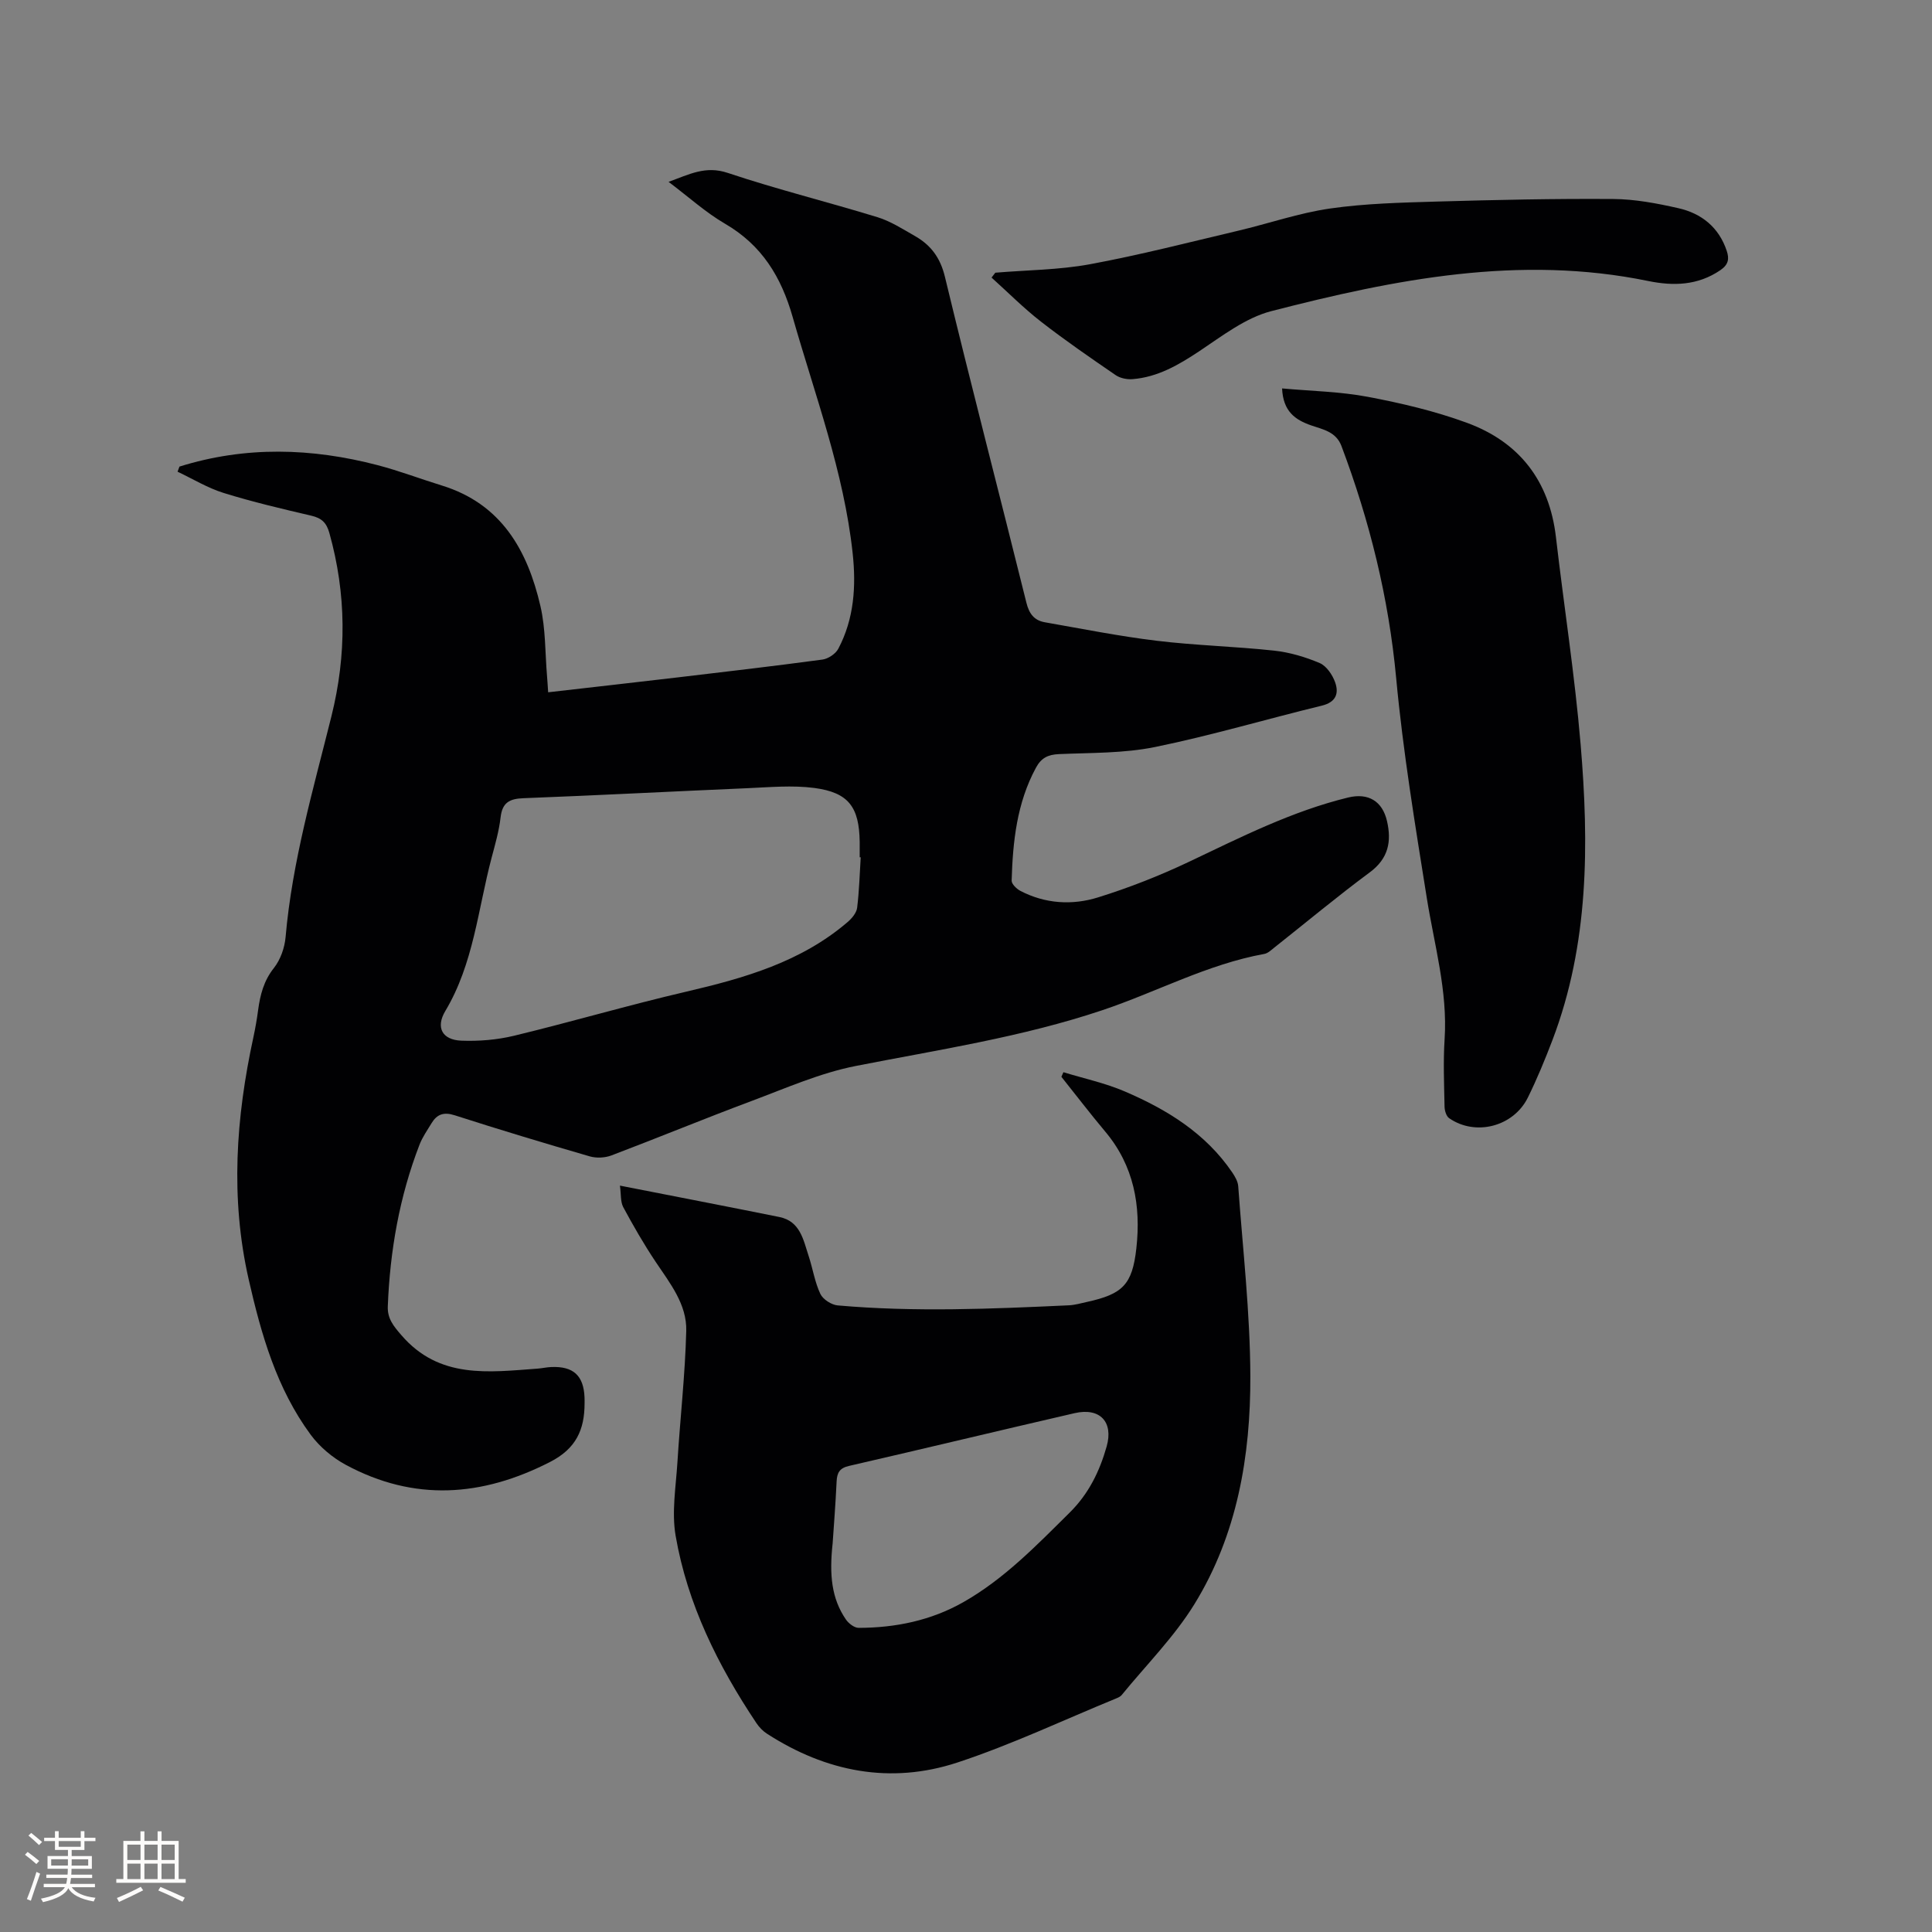
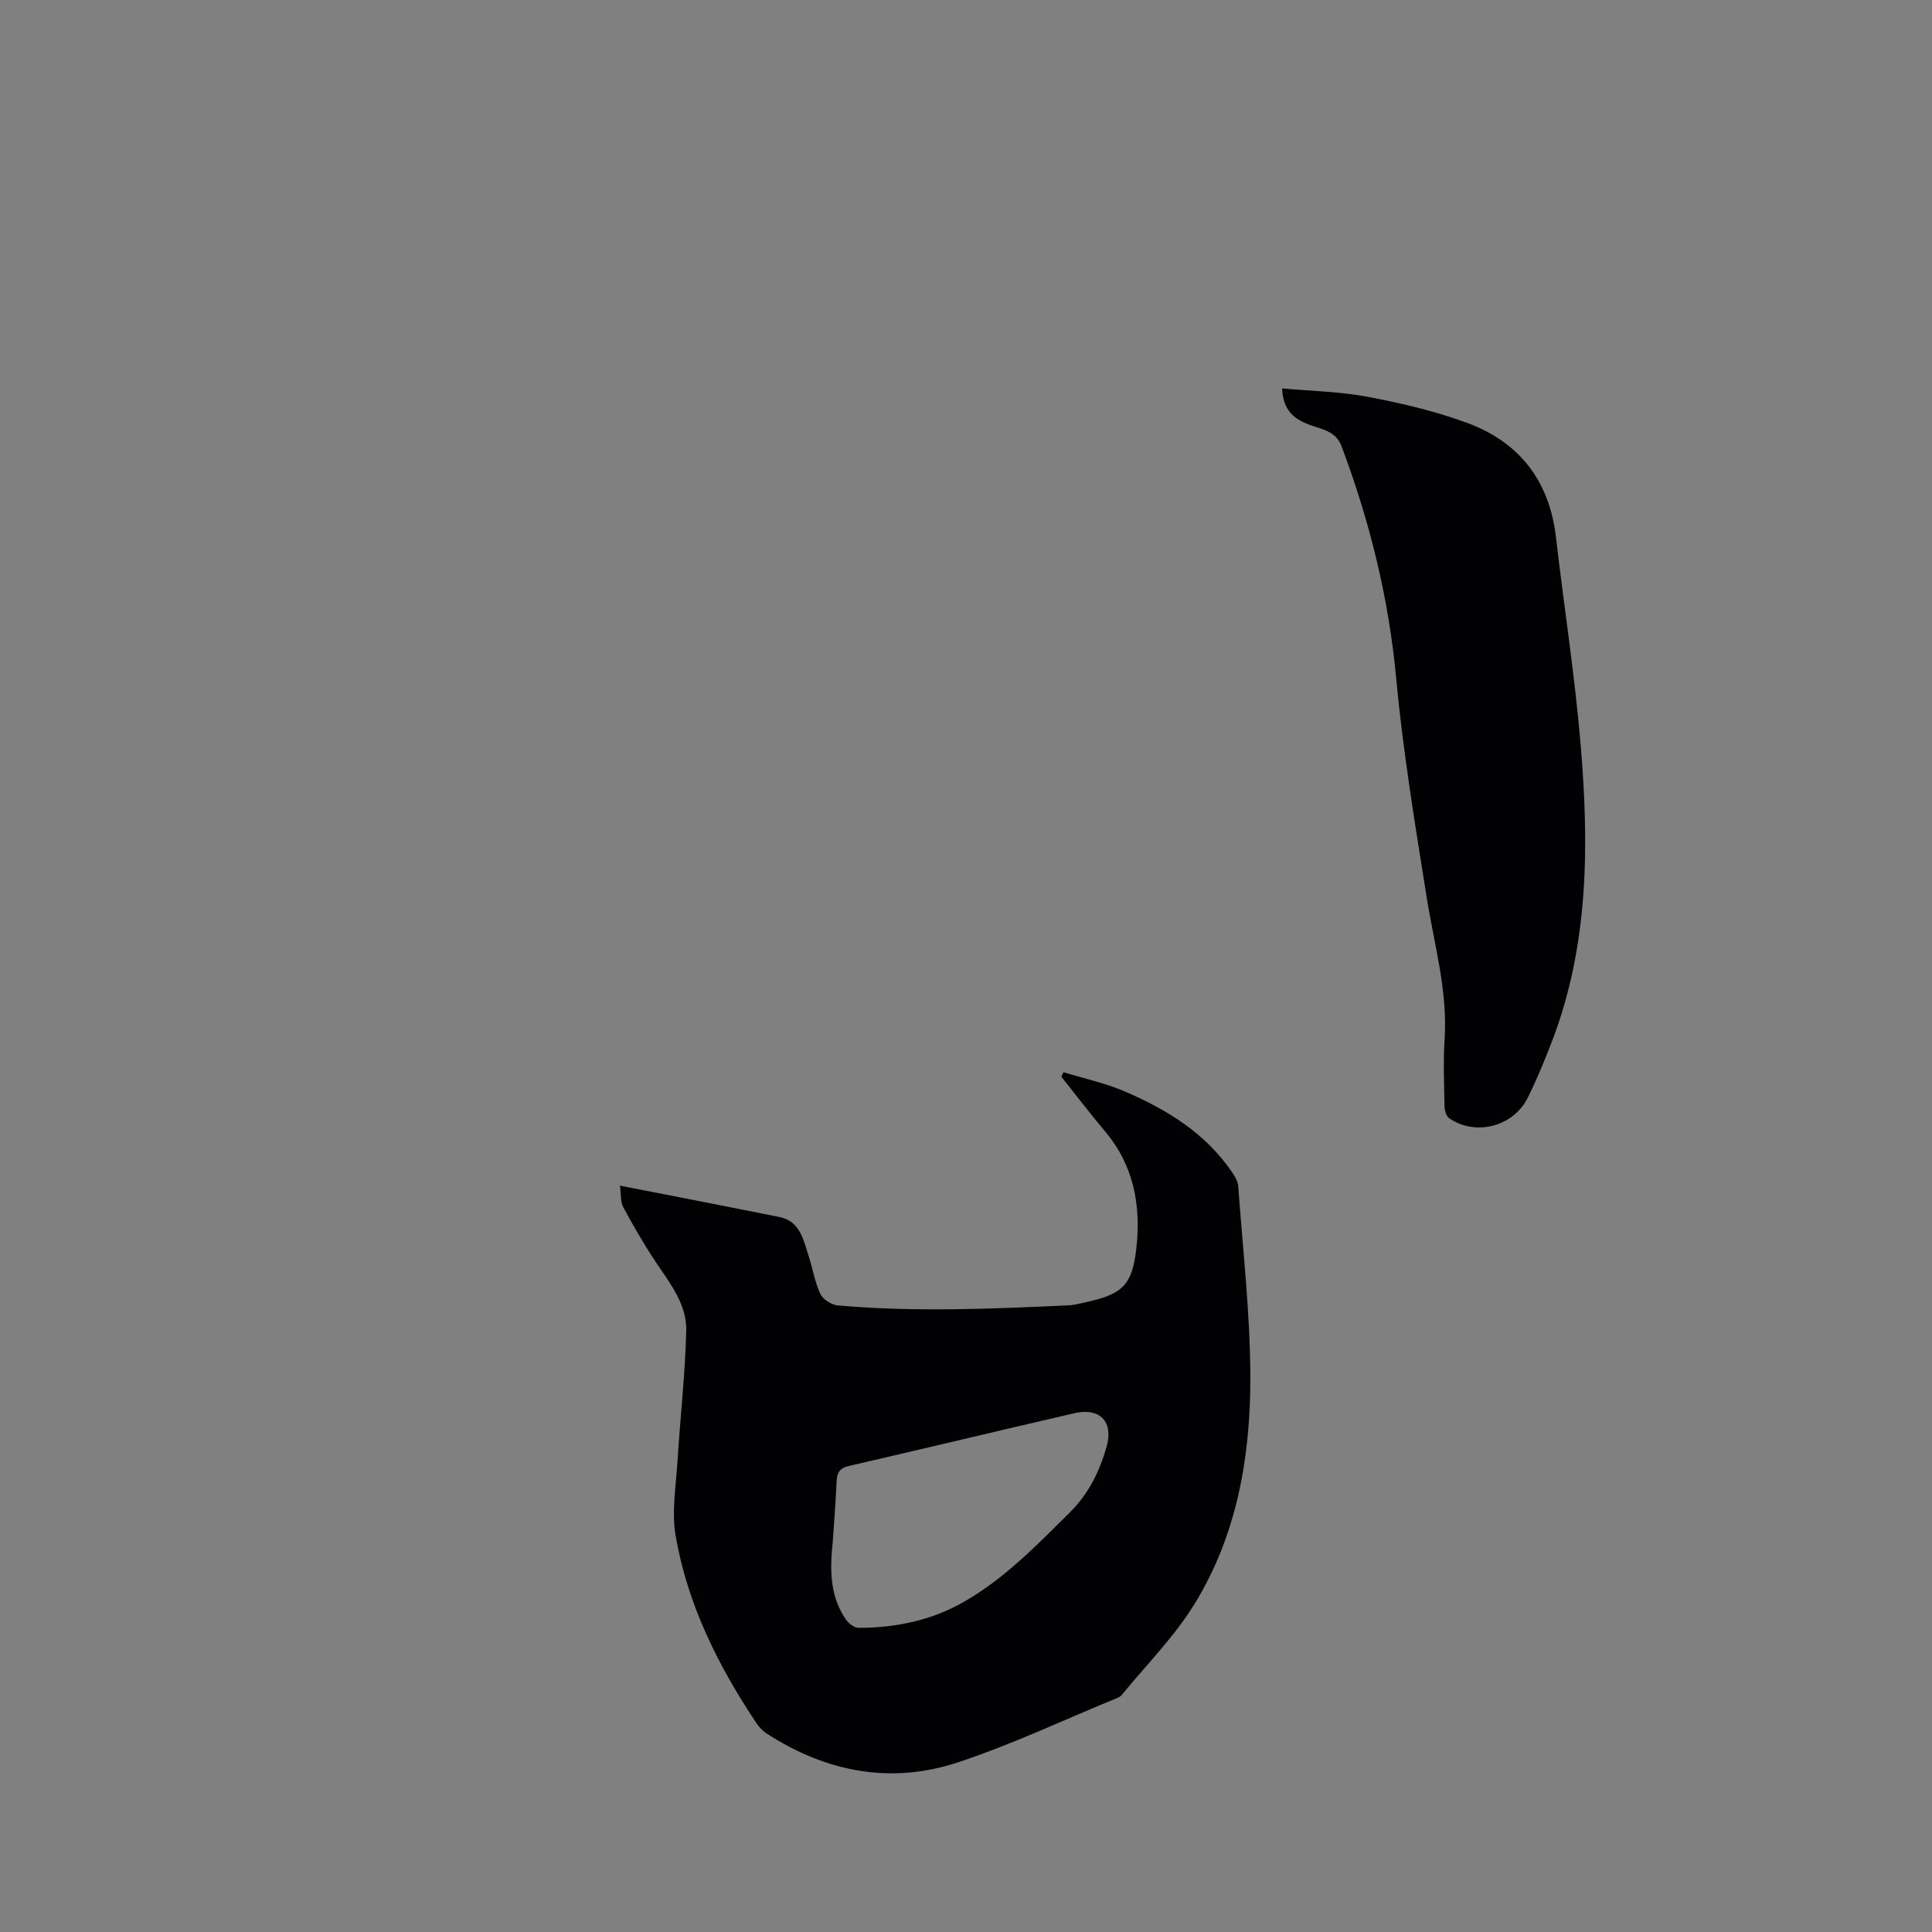
<svg xmlns="http://www.w3.org/2000/svg" enable-background="new 0 0 400 400" viewBox="0 0 400 400">
  <rect x="0" y="0" width="400" height="400" fill="#808080" stroke="none" />
  <g fill="#010103">
-     <path d="m37.16 96.6c13.65-4.27 27.35-3.87 41.04-.29 4.5 1.18 8.86 2.85 13.31 4.22 12.32 3.81 17.71 13.43 20.38 24.95 1.09 4.7.96 9.68 1.37 14.53.09 1.03.14 2.05.23 3.32 9.15-1.05 17.97-2.04 26.8-3.08 10-1.18 19.99-2.35 29.97-3.69 1.2-.16 2.74-1.18 3.3-2.24 3.29-6.22 3.71-12.98 2.97-19.81-1.83-16.87-7.8-32.68-12.41-48.85-2.37-8.33-6.38-14.9-14.01-19.34-3.99-2.32-7.48-5.5-11.69-8.67 4.3-1.55 7.64-3.4 12.26-1.85 10.22 3.42 20.72 6.01 31.03 9.18 2.69.83 5.16 2.43 7.64 3.84 3.33 1.88 5.32 4.48 6.29 8.51 5.44 22.54 11.28 44.97 16.87 67.47.56 2.27 1.61 3.64 3.79 4.03 7.71 1.35 15.4 2.89 23.16 3.83 8.09.98 16.27 1.17 24.37 2.05 3.2.35 6.43 1.31 9.4 2.57 1.4.6 2.64 2.43 3.19 3.97.82 2.3.2 4.13-2.76 4.85-11.52 2.8-22.91 6.19-34.51 8.56-6.47 1.32-13.26 1.18-19.92 1.47-2.27.1-3.66.8-4.75 2.82-3.96 7.32-4.79 15.29-5.03 23.37-.02.71 1.03 1.72 1.83 2.14 5.15 2.67 10.73 3 16.07 1.33 6.43-2 12.76-4.49 18.85-7.38 10.72-5.09 21.29-10.46 32.9-13.29 4.19-1.02 7.11.75 8.06 4.86.98 4.23.31 7.76-3.55 10.62-6.72 4.98-13.16 10.35-19.73 15.55-.66.52-1.35 1.21-2.12 1.35-11.79 2.14-22.31 7.89-33.53 11.65-16.63 5.58-33.92 8.18-51.06 11.55-7.38 1.45-14.46 4.59-21.57 7.25-9.71 3.63-19.31 7.59-29.01 11.27-1.35.51-3.12.59-4.5.19-9.35-2.71-18.67-5.52-27.94-8.5-2.26-.73-3.67-.23-4.8 1.63-.88 1.45-1.87 2.86-2.48 4.42-4.17 10.77-6.13 21.99-6.58 33.51-.1 2.52 1.18 4.08 2.81 5.96 7.84 9.12 18.05 7.67 28.18 6.93.95-.07 1.89-.29 2.84-.33 4.57-.2 6.72 1.76 6.9 6.28.02.42.01.85.01 1.27-.01 5.44-1.77 9.36-7.16 12.11-14.13 7.23-28.11 8.2-42.24.61-2.77-1.49-5.44-3.73-7.31-6.26-7.05-9.57-10.23-20.72-12.84-32.18-3.82-16.84-2.63-33.46.98-50.1.4-1.86.73-3.74.98-5.63.43-3.16 1.16-6.06 3.27-8.72 1.36-1.72 2.23-4.2 2.42-6.42 1.36-15.6 5.72-30.57 9.48-45.66 3.18-12.76 3.12-25.34-.42-37.99-.6-2.15-1.63-3.08-3.73-3.57-6.08-1.42-12.17-2.85-18.13-4.7-3.33-1.03-6.39-2.91-9.57-4.41.14-.34.27-.7.4-1.06zm141.04 80.9c-.07 0-.14-.01-.21-.01 0-1.06.01-2.12 0-3.18-.1-7.21-2.29-10.23-9.39-11.17-4.56-.6-9.27-.15-13.91.05-15.44.66-30.88 1.48-46.33 2.07-2.9.11-4.37.92-4.72 3.97-.32 2.82-1.13 5.6-1.86 8.36-2.83 10.69-3.73 21.94-9.59 31.74-2.01 3.37-.67 5.97 3.33 6.13 3.63.14 7.39-.17 10.91-1.02 11.91-2.88 23.68-6.34 35.62-9.12 12.06-2.81 23.79-6.15 33.44-14.42.88-.75 1.83-1.89 1.97-2.95.43-3.46.52-6.96.74-10.45z" />
    <path d="m128.35 245.47c11.41 2.24 22.22 4.32 33.01 6.5 4.33.87 4.96 4.74 6.07 8.1.85 2.59 1.26 5.37 2.41 7.81.53 1.13 2.29 2.27 3.58 2.39 15.96 1.41 31.93.72 47.89-.02 1.25-.06 2.5-.43 3.74-.7 7.36-1.62 9.38-3.54 10.22-11.1.98-8.8-.5-17.09-6.43-24.15-3.12-3.71-6.06-7.57-9.09-11.36.14-.32.28-.63.42-.95 4.24 1.3 8.64 2.24 12.7 3.98 8.75 3.75 16.75 8.67 22.26 16.78.57.85 1.16 1.86 1.23 2.84.95 13.09 2.46 26.18 2.51 39.28.06 16.57-2.72 32.86-11.57 47.24-4.18 6.79-9.97 12.58-15.05 18.81-.25.31-.67.52-1.06.68-10.96 4.49-21.72 9.6-32.94 13.3-13.87 4.57-27.2 1.96-39.45-5.95-.86-.55-1.63-1.36-2.2-2.21-7.95-11.9-14.27-24.6-16.72-38.78-.84-4.89.05-10.11.37-15.16.56-9.09 1.6-18.17 1.83-27.27.14-5.48-3.36-9.84-6.32-14.26-2.45-3.66-4.65-7.49-6.74-11.37-.58-1.14-.42-2.66-.67-4.43zm44.04 74.06c-.72 6.54-.22 11.44 2.74 15.76.56.82 1.74 1.74 2.64 1.74 7.63-.01 14.98-1.52 21.66-5.31 8.48-4.81 15.19-11.78 22.05-18.57 3.92-3.88 6.18-8.52 7.64-13.67 1.44-5.08-1.38-8.11-6.64-6.9-15.57 3.59-31.11 7.34-46.69 10.92-1.97.45-2.49 1.41-2.58 3.24-.22 4.75-.6 9.5-.82 12.79z" />
    <path d="m265.44 80.42c6.06.55 12.01.65 17.76 1.74 6.93 1.31 13.89 2.95 20.49 5.37 10.84 3.97 17.09 11.99 18.45 23.67 1.66 14.31 3.9 28.56 5.11 42.9 1.74 20.68 1.73 41.33-5.81 61.18-1.54 4.05-3.2 8.07-5.11 11.95-2.98 6.04-10.85 8.06-16.3 4.28-.59-.41-.93-1.55-.95-2.36-.09-4.66-.29-9.34.01-13.99.65-10-2.13-19.5-3.68-29.2-2.42-15.15-4.93-30.33-6.35-45.59-1.55-16.61-5.48-32.49-11.32-48.01-1.12-2.98-3.83-3.44-6.23-4.27-3.39-1.17-5.85-2.92-6.07-7.67z" />
-     <path d="m206.07 56.46c6.54-.55 13.17-.57 19.58-1.75 10.28-1.9 20.43-4.52 30.61-6.92 6.38-1.5 12.66-3.69 19.11-4.62 7.3-1.05 14.75-1.22 22.14-1.44 12.16-.35 24.32-.62 36.48-.53 4.51.03 9.07.9 13.49 1.9 4.79 1.08 8.39 3.95 10.02 8.83.55 1.65.38 2.84-1.31 4-4.68 3.2-9.76 3.31-14.94 2.25-26.63-5.48-52.45-.36-78.05 6.24-5.33 1.38-10.15 5.13-14.88 8.28-4.31 2.86-8.63 5.39-13.86 5.8-1.14.09-2.54-.2-3.47-.83-5.23-3.59-10.46-7.18-15.47-11.08-3.6-2.8-6.83-6.06-10.23-9.12.27-.34.52-.67.78-1.01z" />
  </g>
-   <path d="m5.17 384 .55-.58c.85.61 1.65 1.24 2.4 1.87l-.59.64c-.83-.73-1.62-1.38-2.36-1.93m1.22 9.53-.82-.34c.71-1.76 1.37-3.64 1.98-5.63.24.13.5.25.76.36-.6 1.67-1.24 3.54-1.92 5.61m-.5-13.5.57-.54c.56.44 1.31 1.06 2.26 1.87l-.64.64c-.68-.66-1.41-1.32-2.19-1.97m3.25.46h2.24v-1.36h.77v1.36h4.57v-1.36h.76v1.36h2.28v.69h-2.28v1.84h-2.64v1.26h4.18v2.64h-4.21c0 .45-.02.86-.05 1.21h4.32v.69h-4.38c-.04.34-.1.75-.19 1.22h5.15v.69h-4.82c.87 1.19 2.51 1.92 4.93 2.19-.17.31-.3.57-.37.76-2.77-.49-4.52-1.41-5.26-2.76-.56 1.26-2.3 2.23-5.24 2.9-.12-.24-.26-.48-.43-.72 2.73-.55 4.38-1.34 4.96-2.38h-4.38v-.69h4.65c.1-.38.17-.79.21-1.22h-4.32v-.69h4.4c.03-.34.05-.75.05-1.21h-4.2v-2.64h4.23v-1.26h-2.69v-1.84h-2.24zm1.46 4.46v1.29h3.45c.01-.4.02-.57.01-.53v-.32-.45h-3.46zm1.55-2.59h4.57v-1.19h-4.57zm6.11 2.59h-3.42v.77c-.01.19-.01.37-.02.53h3.44z" fill="#fcfbfa" />
-   <path d="m32.63 379.16h.82v1.98h3.54v7.89h1.46v.78h-14.37v-.78h1.46v-7.89h3.54v-1.98h.82v1.98h2.73zm-3.49 11.48.5.73c-1.61.82-3.28 1.63-5 2.41-.13-.27-.28-.55-.44-.82 1.75-.72 3.4-1.49 4.94-2.32m-2.78-5.55h2.73v-3.18h-2.73zm0 3.95h2.73v-3.2h-2.73zm3.54-3.95h2.73v-3.18h-2.73zm0 3.95h2.73v-3.2h-2.73zm7.89 4.68c-1.84-.92-3.51-1.7-5.02-2.32l.45-.73c1.89.8 3.57 1.55 5.04 2.23zm-1.62-11.81h-2.73v3.18h2.73zm-2.73 7.13h2.73v-3.2h-2.73z" fill="#fcfbfa" />
</svg>